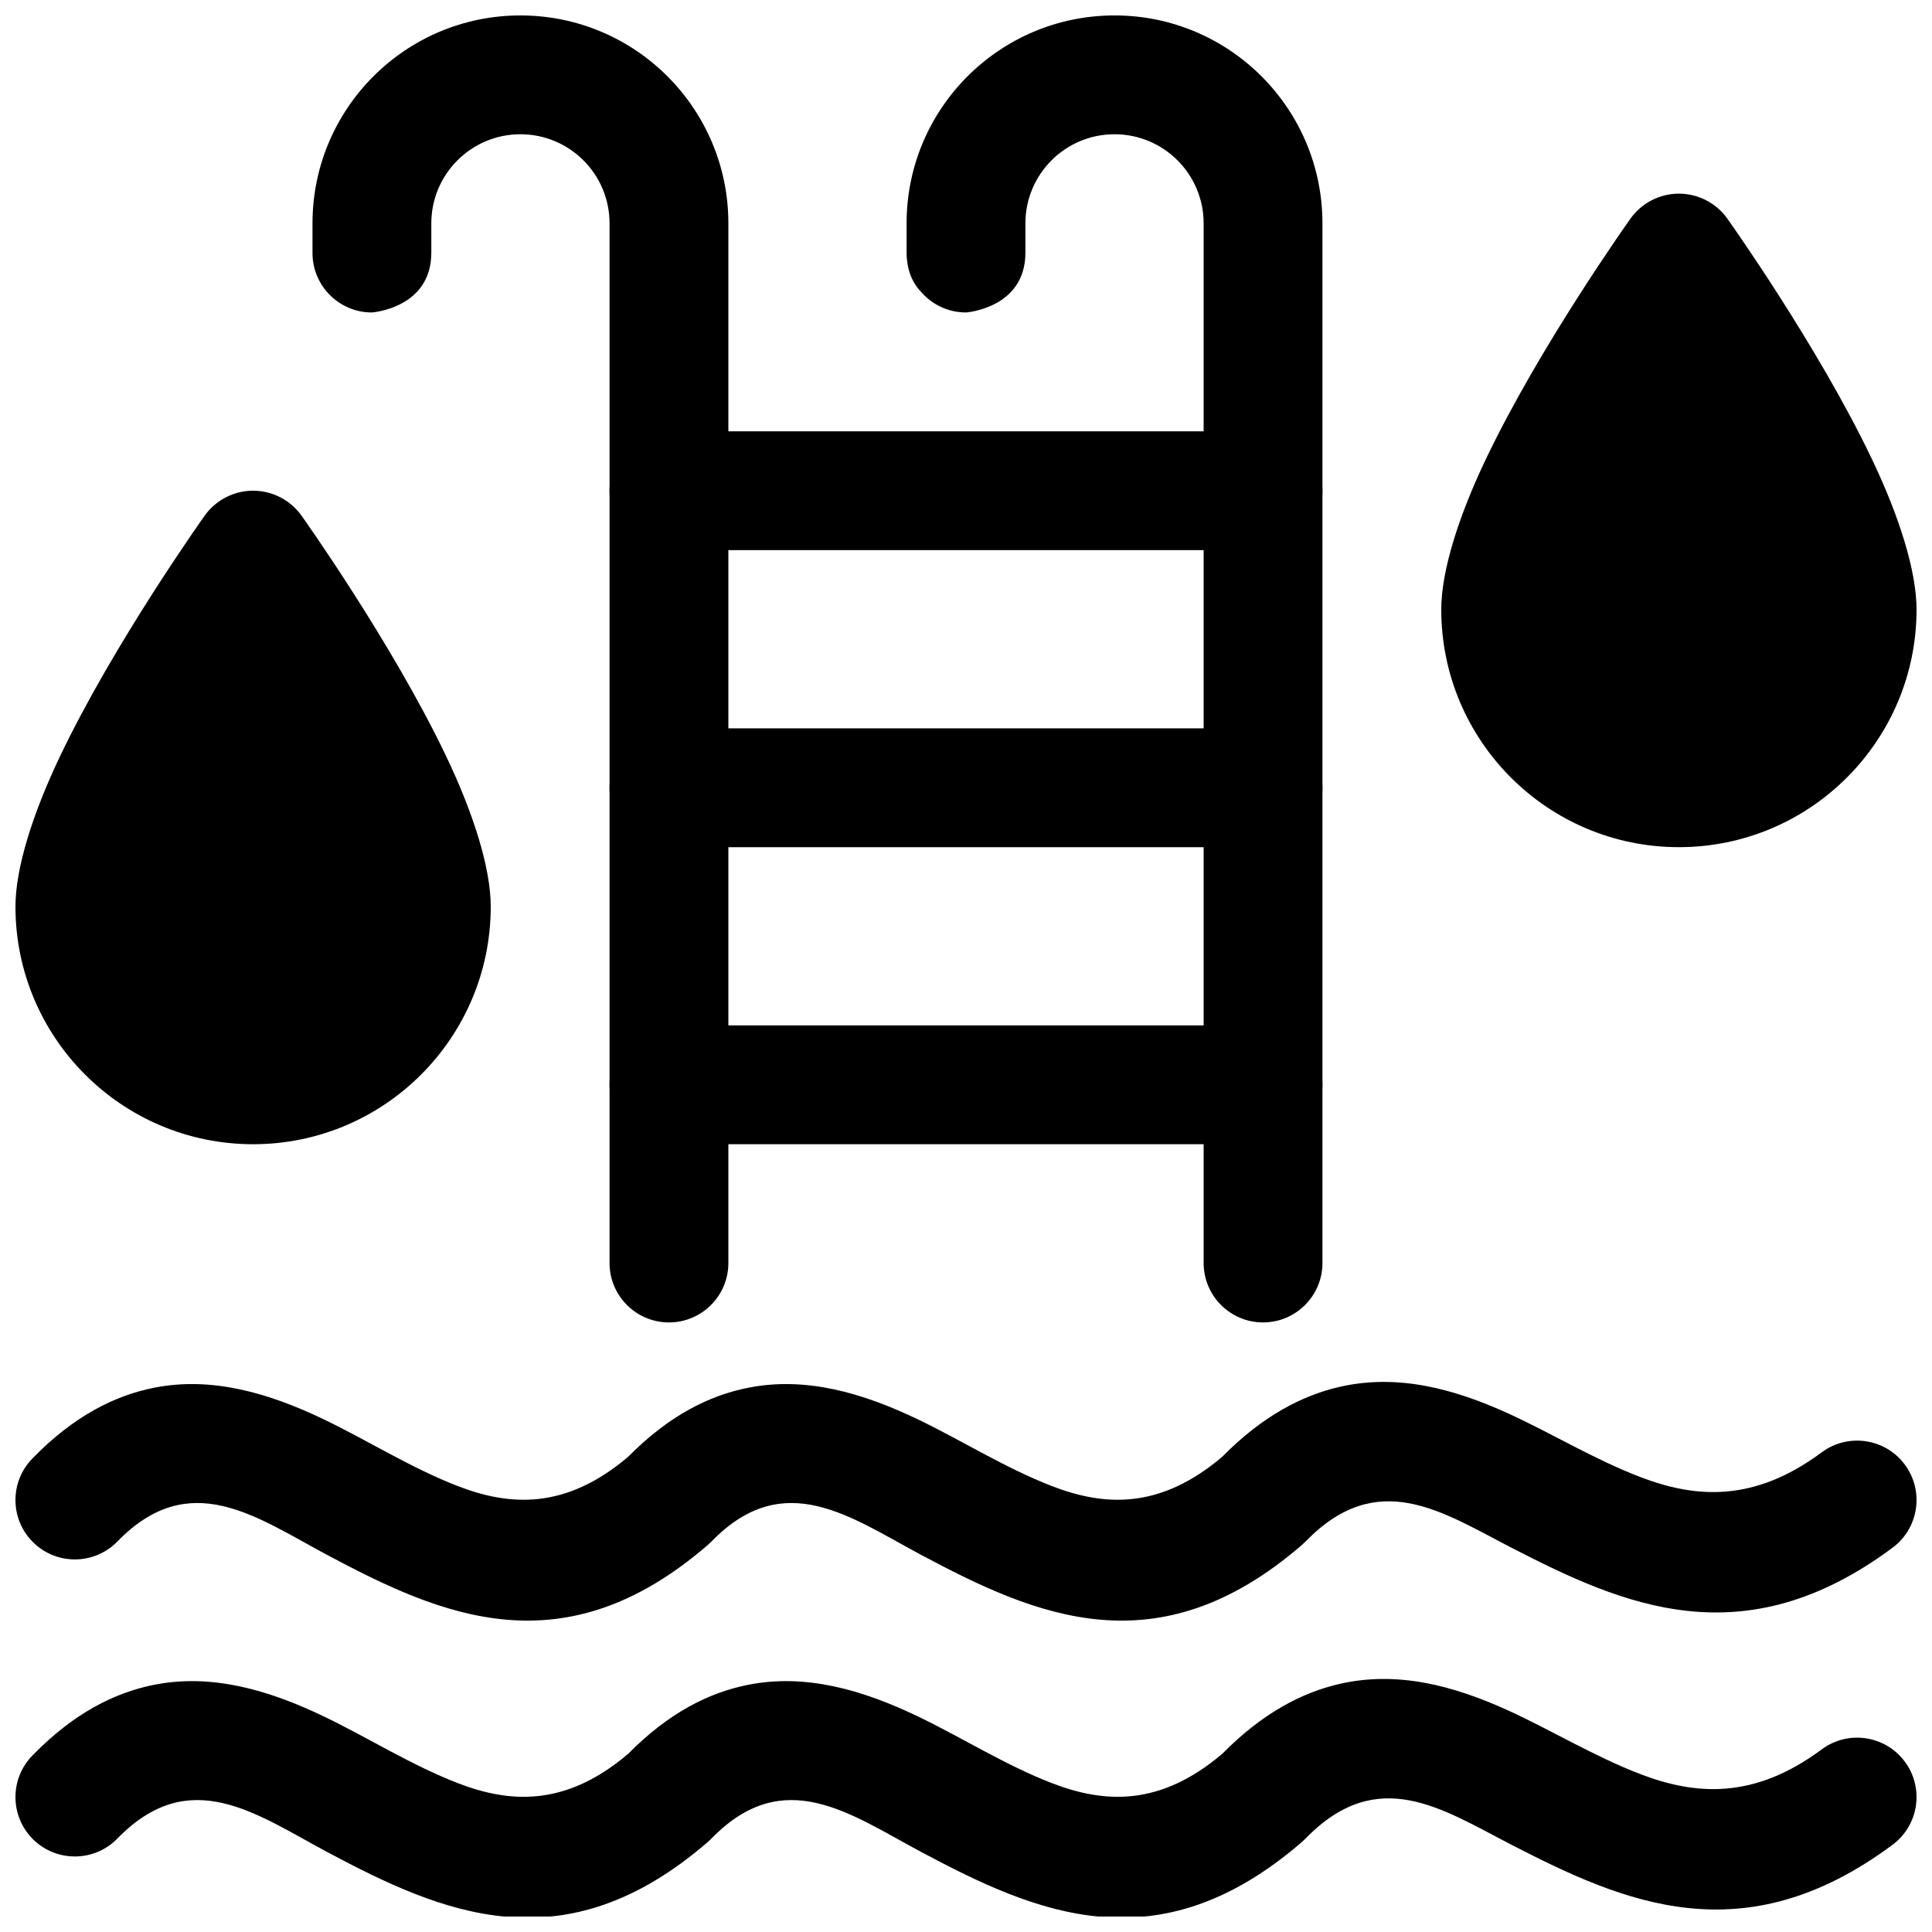
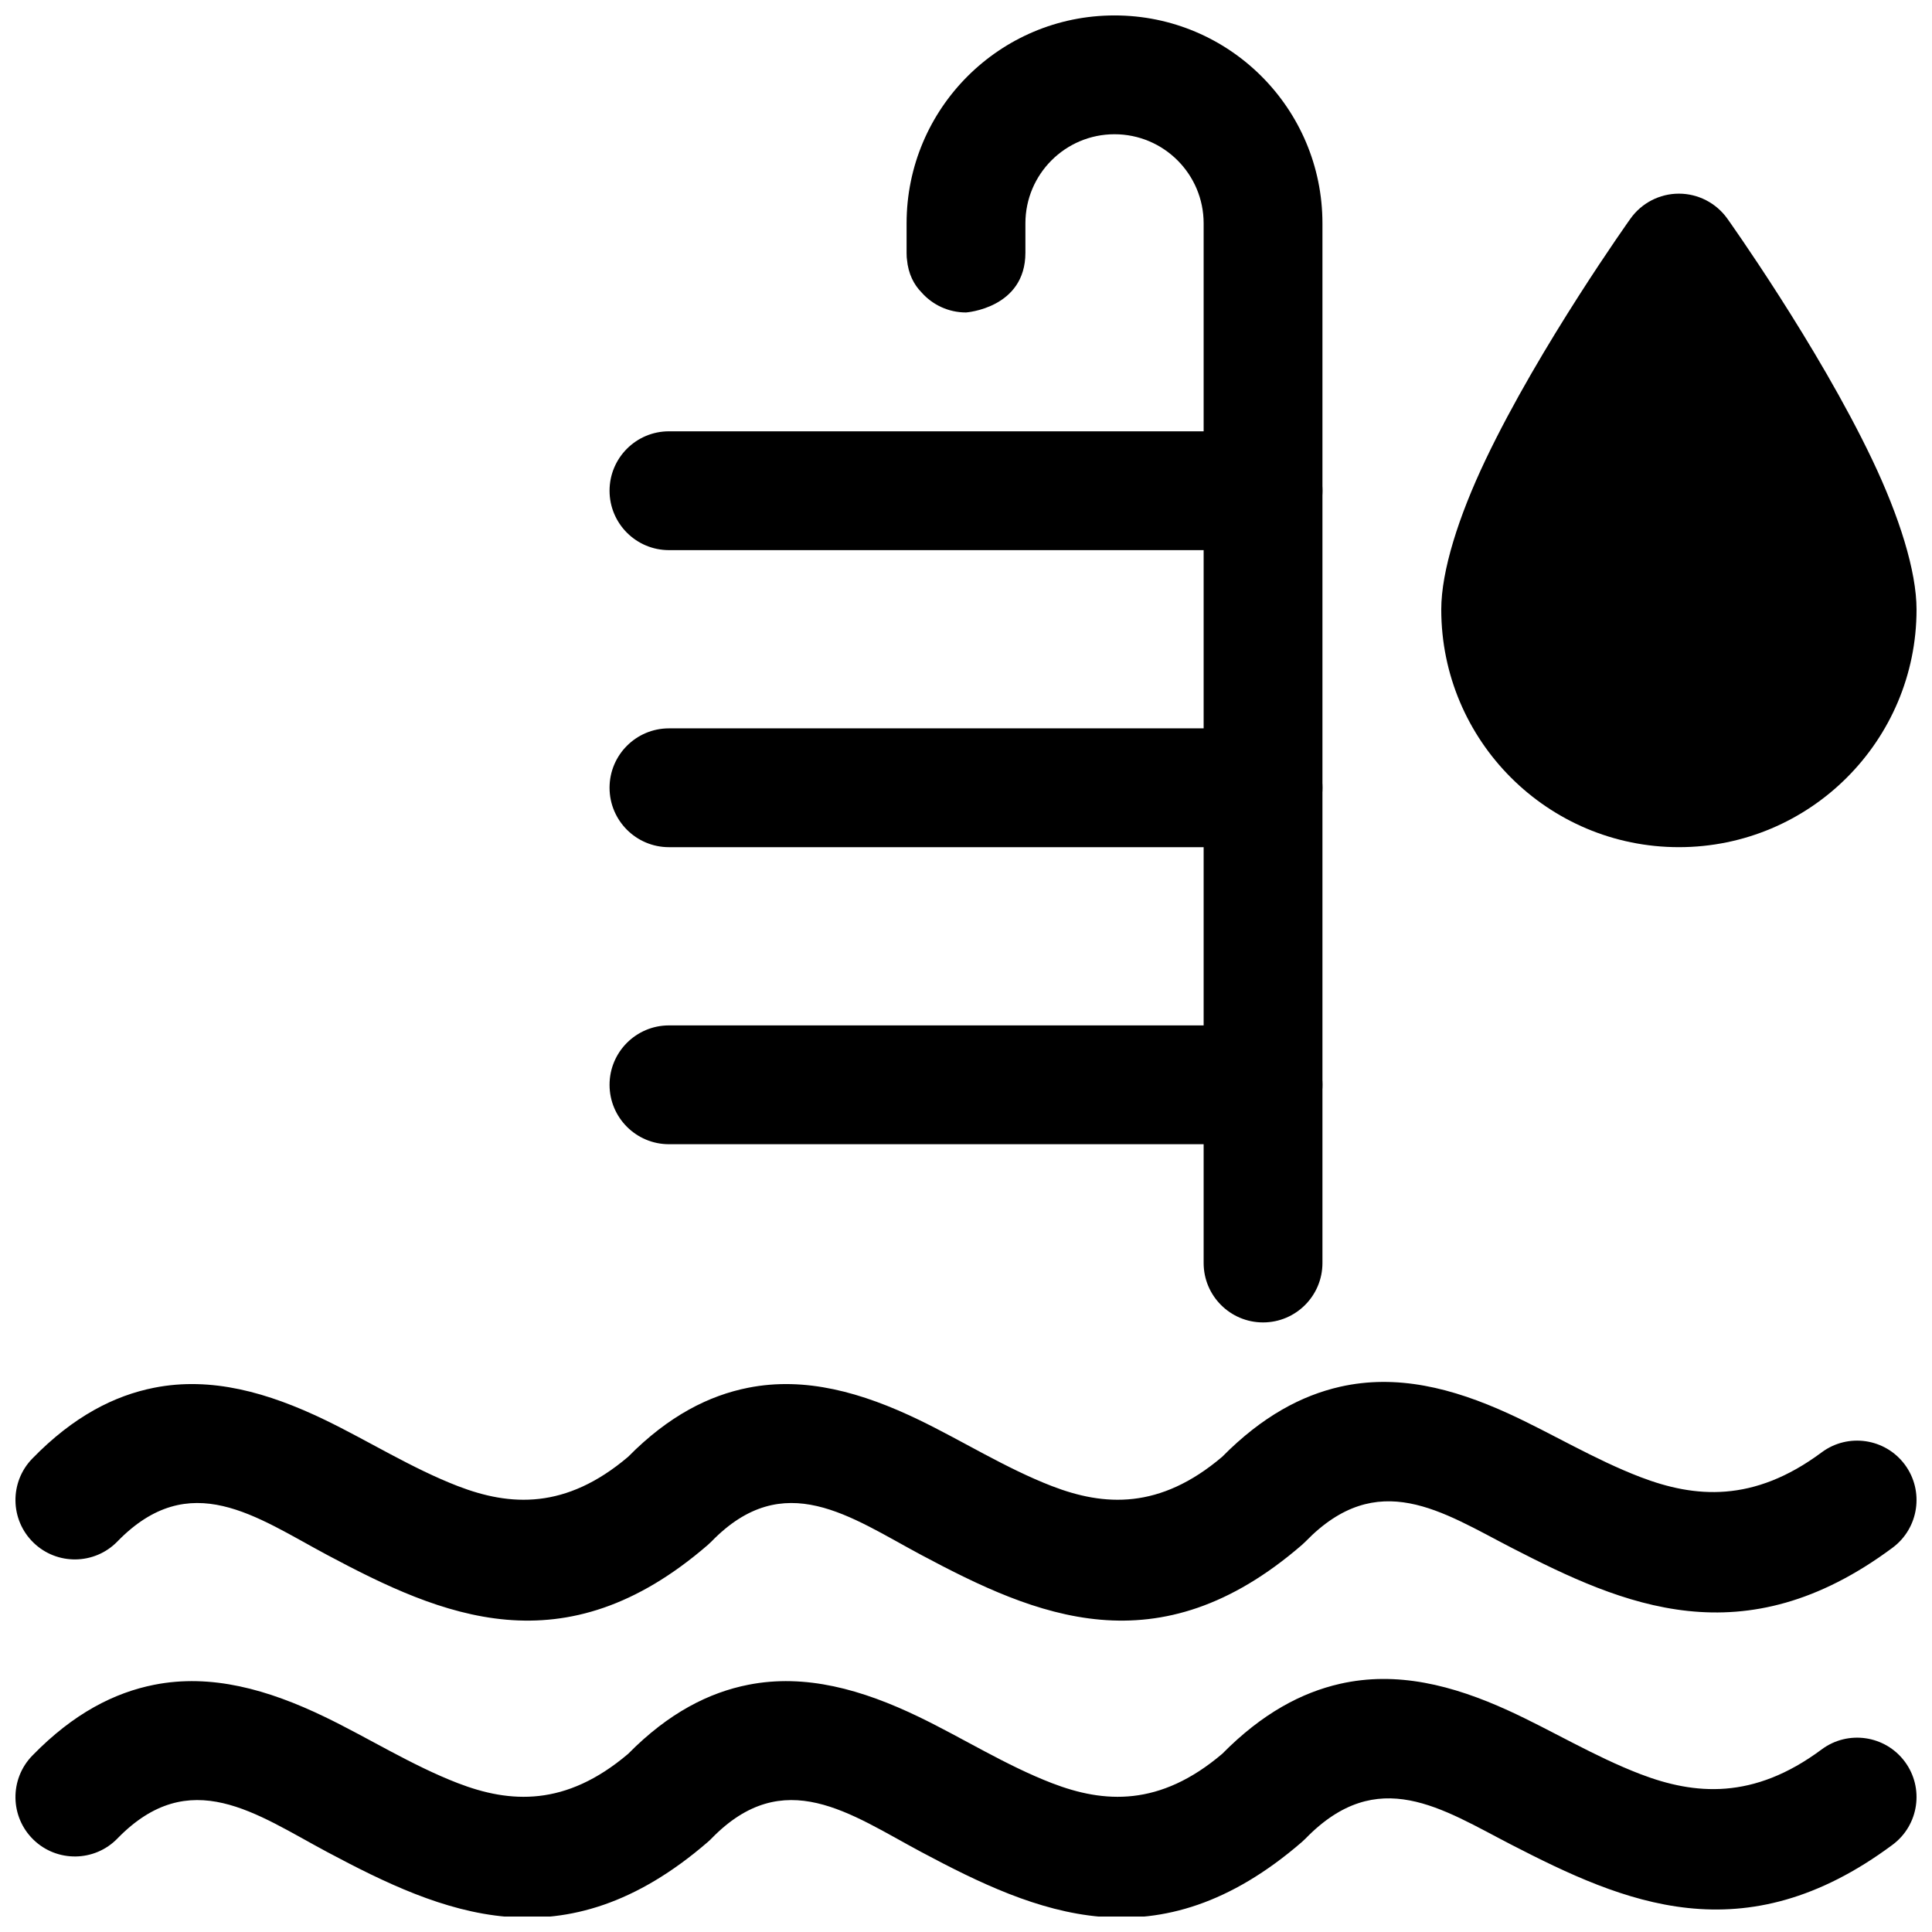
<svg xmlns="http://www.w3.org/2000/svg" width="800px" height="800px" version="1.1" viewBox="144 144 512 512">
  <defs>
    <clipPath id="f">
      <path d="m525 195h126.9v174h-126.9z" />
    </clipPath>
    <clipPath id="e">
-       <path d="m148.09 274h126.91v174h-126.91z" />
-     </clipPath>
+       </clipPath>
    <clipPath id="d">
      <path d="m148.09 588h503.81v63.902h-503.81z" />
    </clipPath>
    <clipPath id="c">
      <path d="m148.09 510h503.81v64h-503.81z" />
    </clipPath>
    <clipPath id="b">
-       <path d="m226 148.09h112v346.91h-112z" />
-     </clipPath>
+       </clipPath>
    <clipPath id="a">
      <path d="m384 148.09h111v346.91h-111z" />
    </clipPath>
  </defs>
  <g clip-path="url(#f)">
    <path d="m601.74 201.91c-2.961-4.129-7.731-6.59-12.816-6.59-5.086 0-9.855 2.461-12.812 6.59 0 0-24.012 33.668-38.434 63.957-7.148 15.004-11.73 29.457-11.73 39.656 0 34.77 28.215 62.984 62.977 62.984 34.766 0 62.977-28.215 62.977-62.984 0-10.199-4.582-24.652-11.727-39.656-14.422-30.289-38.434-63.957-38.434-63.957z" fill-rule="evenodd" />
  </g>
  <g clip-path="url(#e)">
    <path d="m223.89 280.63c-2.961-4.125-7.731-6.59-12.816-6.59-5.086 0-9.855 2.465-12.816 6.59 0 0-24.008 33.672-38.43 63.957-7.148 15.004-11.73 29.457-11.73 39.66 0 34.766 28.215 62.984 62.977 62.984 34.762 0 62.977-28.219 62.977-62.984 0-10.203-4.582-24.656-11.73-39.66-14.422-30.285-38.43-63.957-38.43-63.957z" fill-rule="evenodd" />
  </g>
  <g clip-path="url(#d)">
    <path d="m175.12 631.22c19.207-19.738 36.805-6.445 55.613 3.594 30.445 16.238 62.637 30.375 100.84-2.664 0.344-0.293 0.672-0.605 0.988-0.93 19.207-19.738 36.805-6.445 55.613 3.594 30.441 16.238 62.633 30.375 100.84-2.664 0.34-0.293 0.672-0.605 0.988-0.93 19.137-19.672 36.195-7.801 54.652 1.711 29.562 15.223 61.352 29.359 100.9-0.051 6.973-5.188 8.422-15.059 3.238-22.031-5.188-6.977-15.059-8.426-22.027-3.238-18.121 13.477-33.684 12.035-47.992 6.57-12.219-4.676-23.703-11.691-35-16.848-14.906-6.809-29.645-10.508-44.656-7.106-10.105 2.301-20.566 7.769-31.211 18.551-16.566 14.07-31.312 13.109-45.152 7.766-12.176-4.699-23.777-12.02-35.234-17.547-15.082-7.269-30.086-11.5-45.207-8.516-10.387 2.047-21.074 7.391-31.844 18.305-16.57 14.062-31.316 13.102-45.156 7.758-12.176-4.699-23.777-12.02-35.234-17.547-15.082-7.269-30.086-11.5-45.207-8.516-10.535 2.086-21.383 7.543-32.316 18.785-6.062 6.227-5.926 16.207 0.305 22.266 6.231 6.055 16.207 5.918 22.262-0.312z" fill-rule="evenodd" />
  </g>
  <g clip-path="url(#c)">
    <path d="m175.12 552.5c19.207-19.738 36.805-6.449 55.613 3.59 30.445 16.242 62.637 30.375 100.84-2.66 0.344-0.297 0.672-0.605 0.988-0.93 19.207-19.738 36.805-6.449 55.613 3.59 30.441 16.242 62.633 30.375 100.84-2.66 0.34-0.297 0.672-0.605 0.988-0.93 19.137-19.676 36.195-7.805 54.652 1.707 29.562 15.227 61.352 29.359 100.9-0.051 6.973-5.184 8.422-15.055 3.238-22.031-5.188-6.973-15.059-8.422-22.027-3.238-18.121 13.48-33.684 12.039-47.992 6.57-12.219-4.672-23.703-11.688-35-16.844-14.906-6.809-29.645-10.508-44.656-7.106-10.105 2.301-20.566 7.766-31.211 18.547-16.566 14.07-31.312 13.113-45.152 7.769-12.176-4.703-23.777-12.023-35.234-17.547-15.082-7.269-30.086-11.504-45.207-8.516-10.387 2.047-21.074 7.391-31.844 18.301-16.57 14.062-31.316 13.105-45.156 7.762-12.176-4.703-23.777-12.023-35.234-17.547-15.082-7.269-30.086-11.504-45.207-8.516-10.535 2.082-21.383 7.543-32.316 18.785-6.062 6.223-5.926 16.203 0.305 22.262s16.207 5.922 22.262-0.309z" fill-rule="evenodd" />
  </g>
  <g clip-path="url(#b)">
    <path d="m281.92 148.09c-30.434 0-55.105 24.672-55.105 55.105v7.777 0.094c0 8.691 7.055 15.742 15.746 15.742 0 0 15.742-1.086 15.742-15.836v-7.777c0-13.039 10.582-23.617 23.617-23.617 13.035 0 23.617 10.578 23.617 23.617v275.52c0 8.691 7.051 15.742 15.742 15.742s15.746-7.051 15.746-15.742v-275.52c0-30.434-24.672-55.105-55.105-55.105z" fill-rule="evenodd" />
  </g>
  <g clip-path="url(#a)">
    <path d="m439.36 148.09c-30.434 0-55.105 24.672-55.105 55.105v7.871c0 0.348 0.016 0.691 0.031 1.039l0.016 0.203 0.047 0.41c0.348 3.938 1.891 6.769 3.906 8.816 2.879 3.242 7.086 5.273 11.746 5.273 0 0 15.742-1.086 15.742-15.836v-7.777c0-13.039 10.582-23.617 23.617-23.617s23.617 10.578 23.617 23.617v275.52c0 8.691 7.051 15.742 15.742 15.742s15.742-7.051 15.742-15.742v-275.52c0-30.434-24.668-55.105-55.102-55.105z" fill-rule="evenodd" />
  </g>
  <path d="m321.28 289.79h157.44c8.691 0 15.742-7.051 15.742-15.742s-7.051-15.746-15.742-15.746h-157.44c-8.691 0-15.742 7.055-15.742 15.746s7.051 15.742 15.742 15.742z" fill-rule="evenodd" />
  <path d="m321.28 368.51h157.44c8.691 0 15.742-7.055 15.742-15.746s-7.051-15.742-15.742-15.742h-157.44c-8.691 0-15.742 7.051-15.742 15.742s7.051 15.746 15.742 15.746z" fill-rule="evenodd" />
  <path d="m321.28 447.23h157.44c8.691 0 15.742-7.055 15.742-15.742 0-8.691-7.051-15.746-15.742-15.746h-157.44c-8.691 0-15.742 7.055-15.742 15.746 0 8.688 7.051 15.742 15.742 15.742z" fill-rule="evenodd" />
</svg>